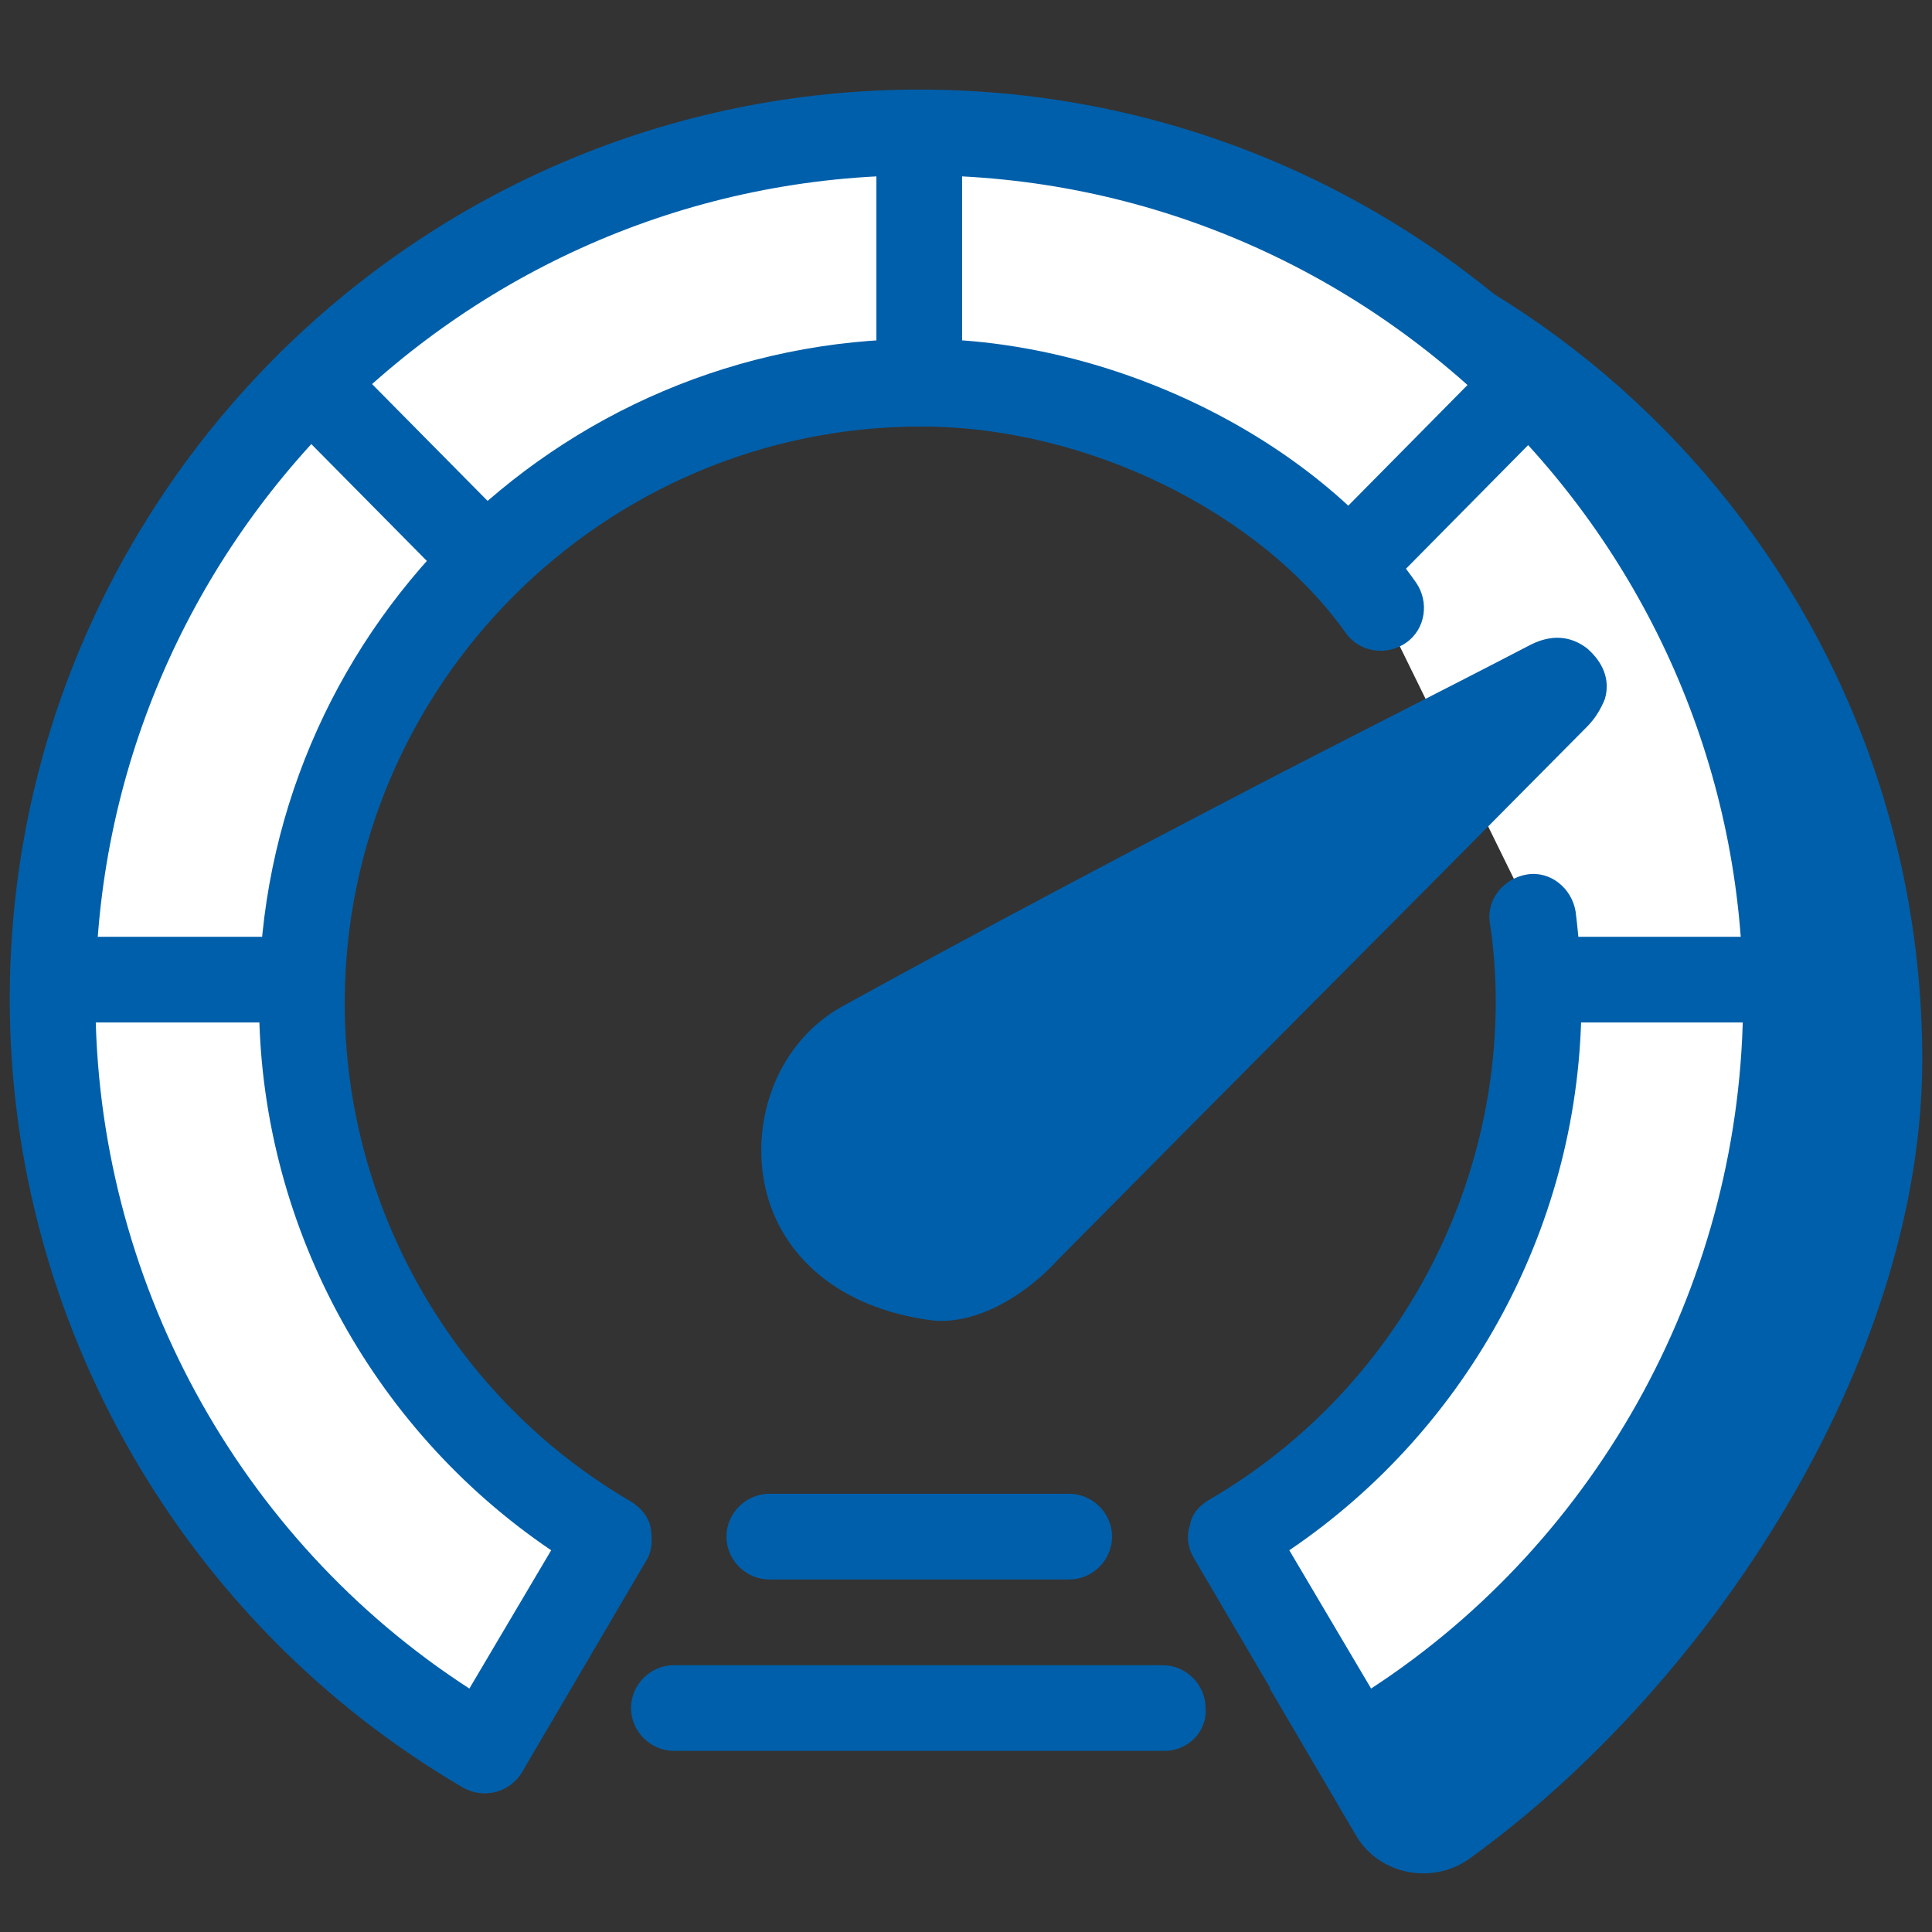
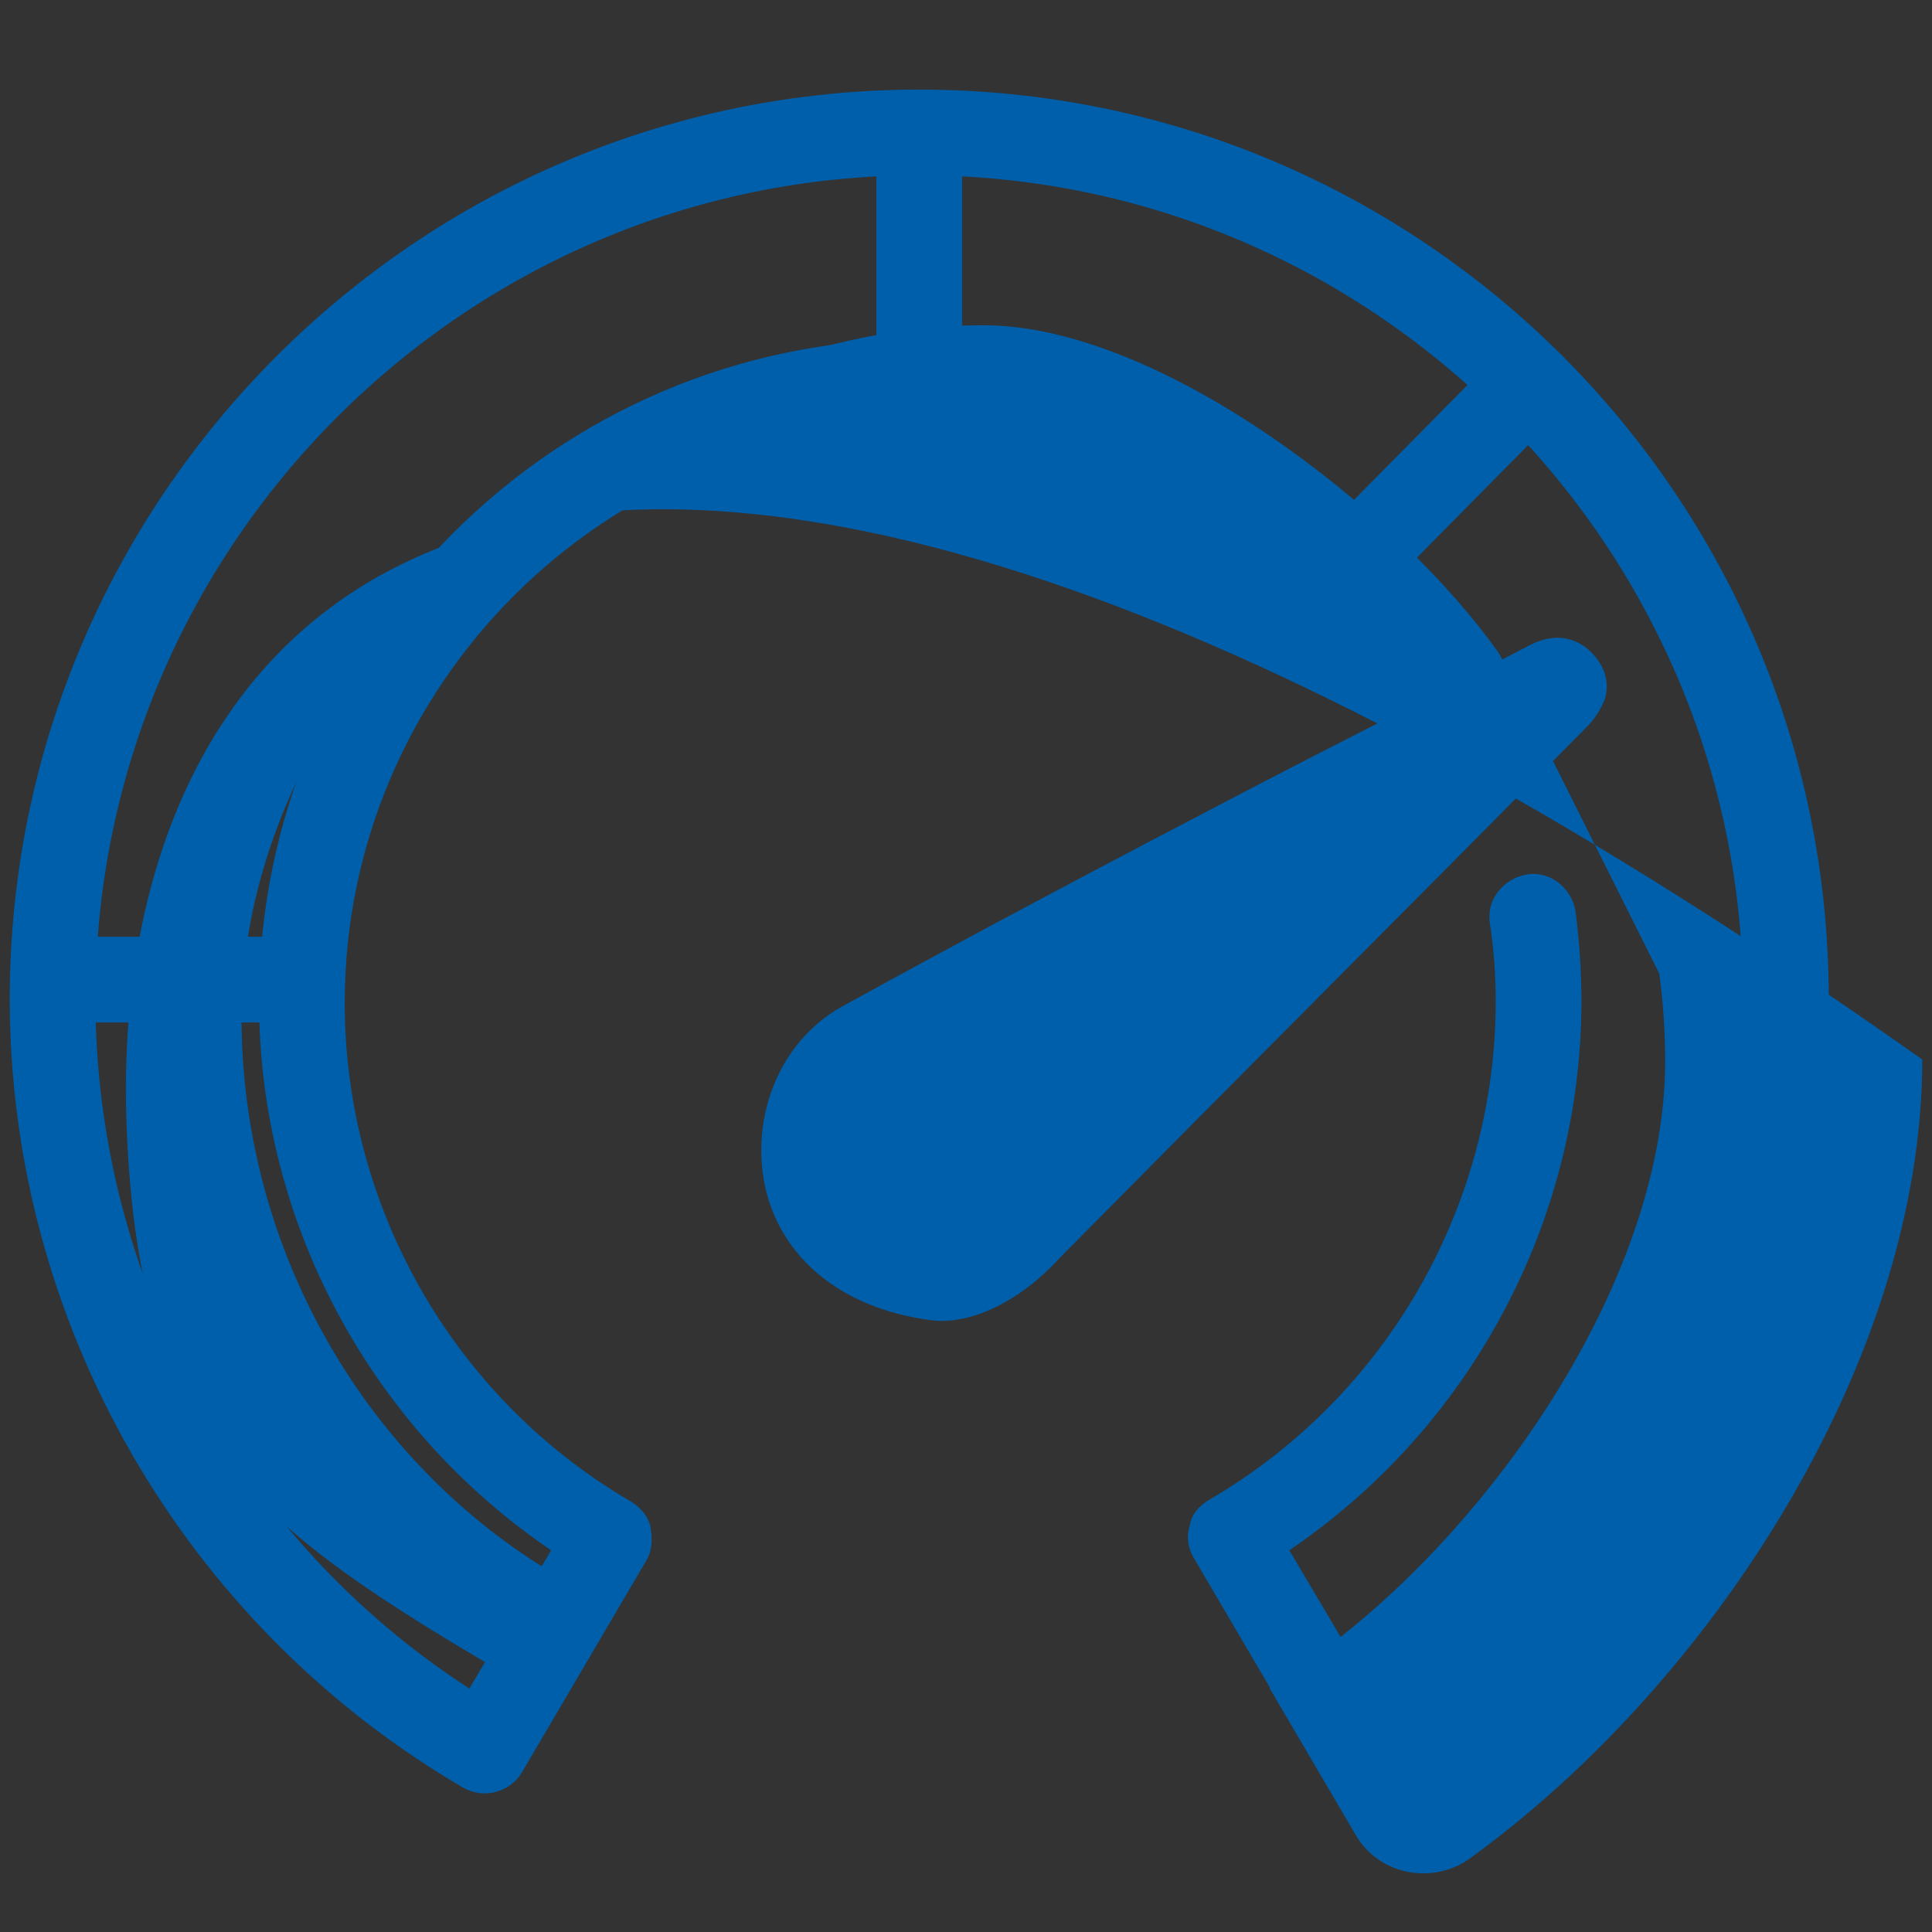
<svg xmlns="http://www.w3.org/2000/svg" version="1.1" id="Vrstva_1" x="0px" y="0px" viewBox="0 0 99.2 99.2" style="enable-background:new 0 0 99.2 99.2;" xml:space="preserve">
  <rect x="0" y="0" width="99.2" height="99.2" fill="#333333" stroke="none" />
  <style type="text/css">
	.st0{fill:#005FAA;}
	.st1{fill:#FFFFFF;}
</style>
-   <path class="st0" d="M85.2,50c0.2,1.5,0.3,3,0.3,4.5c0,12.1-10.5,26.2-20.2,32c-0.1,0-0.1,0.1-0.1,0.2l4.4,7.5  c1.2,2.1,4,2.6,5.9,1.2c12.3-8.9,23.2-25.5,23.2-41c0-23.7-17.9-43.3-41-45.8C29.4,5.4,5.4,29.2,6.5,57.8  C7.1,73.3,12.3,77.9,25,85.4c0.1,0,0,1.8,0,1.7l3.9-4.1c0,0-0.2-2-0.3-2.1c-9.7-5.7-16.2-16.6-16.2-28.7c0-18.2,19.9-35.5,38.1-35.5  c9.1,0,21.4,9.6,26.5,16.9" />
+   <path class="st0" d="M85.2,50c0.2,1.5,0.3,3,0.3,4.5c0,12.1-10.5,26.2-20.2,32c-0.1,0-0.1,0.1-0.1,0.2l4.4,7.5  c1.2,2.1,4,2.6,5.9,1.2c12.3-8.9,23.2-25.5,23.2-41C29.4,5.4,5.4,29.2,6.5,57.8  C7.1,73.3,12.3,77.9,25,85.4c0.1,0,0,1.8,0,1.7l3.9-4.1c0,0-0.2-2-0.3-2.1c-9.7-5.7-16.2-16.6-16.2-28.7c0-18.2,19.9-35.5,38.1-35.5  c9.1,0,21.4,9.6,26.5,16.9" />
  <g>
-     <path class="st1" d="M78.7,47.1c0.2,1.4,0.3,2.9,0.3,4.3c0,11.7-6.4,22-15.8,27.5l6.4,10.9c13.3-7.7,22.2-22,22.2-38.5   c0-24.6-19.9-44.5-44.5-44.5S2.7,26.7,2.7,51.3c0,16.4,8.9,30.8,22.2,38.5l6.4-10.9c-9.5-5.5-15.8-15.7-15.8-27.5   c0-17.6,14.2-31.8,31.8-31.8c8.8,0,18.7,4.5,23.6,11.6" />
    <path class="st0" d="M69.6,92c-0.8,0-1.5-0.4-1.9-1.1L61.3,80c-0.3-0.5-0.4-1.1-0.2-1.7c0.1-0.6,0.5-1,1-1.3   c9.1-5.3,14.7-15.1,14.7-25.6c0-1.3-0.1-2.7-0.3-4c-0.2-1.2,0.7-2.3,1.9-2.5c1.2-0.2,2.3,0.7,2.5,1.9c0.2,1.6,0.3,3.1,0.3,4.6   c0,11.3-5.7,21.9-15,28.2l4.2,7.1C82.2,79,89.5,65.6,89.5,51.3C89.5,28,70.5,9,47.2,9C23.9,9,4.9,28,4.9,51.3   c0,14.3,7.3,27.7,19.2,35.4l4.2-7.1c-9.3-6.3-15-16.9-15-28.2c0-18.7,15.2-34,34-34c9.8,0,20.2,5.1,25.4,12.5   c0.7,1,0.5,2.4-0.5,3.1c-1,0.7-2.4,0.5-3.1-0.5c-4.4-6.2-13.3-10.6-21.8-10.6c-16.3,0-29.6,13.3-29.6,29.6   c0,10.5,5.6,20.3,14.7,25.6c0.5,0.3,0.9,0.8,1,1.3c0.1,0.6,0.1,1.2-0.2,1.7l-6.4,10.9c-0.6,1-1.9,1.4-3,0.8   C9.4,83.4,0.5,67.9,0.5,51.3c0-25.7,20.9-46.7,46.7-46.7c25.8,0,46.7,20.9,46.7,46.7c0,16.6-8.9,32-23.2,40.4   C70.3,91.9,69.9,92,69.6,92z" />
  </g>
-   <path class="st0" d="M54.9,81.1H39.5c-1.2,0-2.2-1-2.2-2.2c0-1.2,1-2.2,2.2-2.2h15.4c1.2,0,2.2,1,2.2,2.2  C57.1,80.1,56.1,81.1,54.9,81.1z" />
-   <path class="st0" d="M59.8,89.9H34.6c-1.2,0-2.2-1-2.2-2.2c0-1.2,1-2.2,2.2-2.2h25.1c1.2,0,2.2,1,2.2,2.2C62,88.9,61,89.9,59.8,89.9  z" />
  <path class="st0" d="M47.2,21.9c-1.2,0-2.2-1-2.2-2.2V6.8c0-1.2,1-2.2,2.2-2.2s2.2,1,2.2,2.2v12.8C49.4,20.9,48.4,21.9,47.2,21.9z" />
  <path class="st0" d="M15.1,52.5H3c-1.2,0-2.2-1-2.2-2.2c0-1.2,1-2.2,2.2-2.2h12.1c1.2,0,2.2,1,2.2,2.2  C17.3,51.5,16.3,52.5,15.1,52.5z" />
-   <path class="st0" d="M91.7,52.5H79.6c-1.2,0-2.2-1-2.2-2.2c0-1.2,1-2.2,2.2-2.2h12.1c1.2,0,2.2,1,2.2,2.2  C93.9,51.5,92.9,52.5,91.7,52.5z" />
  <path class="st0" d="M70,30.4c-0.6,0-1.1-0.2-1.5-0.6c-0.9-0.9-0.9-2.2,0-3.1l8.4-8.5c0.9-0.9,2.2-0.9,3.1,0c0.9,0.9,0.9,2.2,0,3.1  l-8.4,8.5C71.2,30.2,70.6,30.4,70,30.4z" />
-   <path class="st0" d="M25,31c-0.6,0-1.1-0.2-1.6-0.7l-9-9.1c-0.9-0.9-0.8-2.2,0-3.1c0.9-0.9,2.2-0.8,3.1,0l9,9.1  c0.9,0.9,0.8,2.2,0,3.1C26.1,30.8,25.5,31,25,31z" />
  <path class="st0" d="M47.9,67.8c-4.8-0.6-7.8-3.3-8.6-6.8c-0.8-3.6,0.7-7.5,3.9-9.3c6.9-3.8,13.9-7.5,21-11.2  c4.8-2.5,9.6-4.9,14.4-7.4c1-0.5,2-0.5,2.9,0.2c0.8,0.7,1.2,1.6,0.9,2.6c-0.2,0.5-0.5,1-0.9,1.4c-9,9.1-18.1,18.2-27.1,27.3  C52.3,66.9,49.8,68,47.9,67.8L47.9,67.8z" />
</svg>